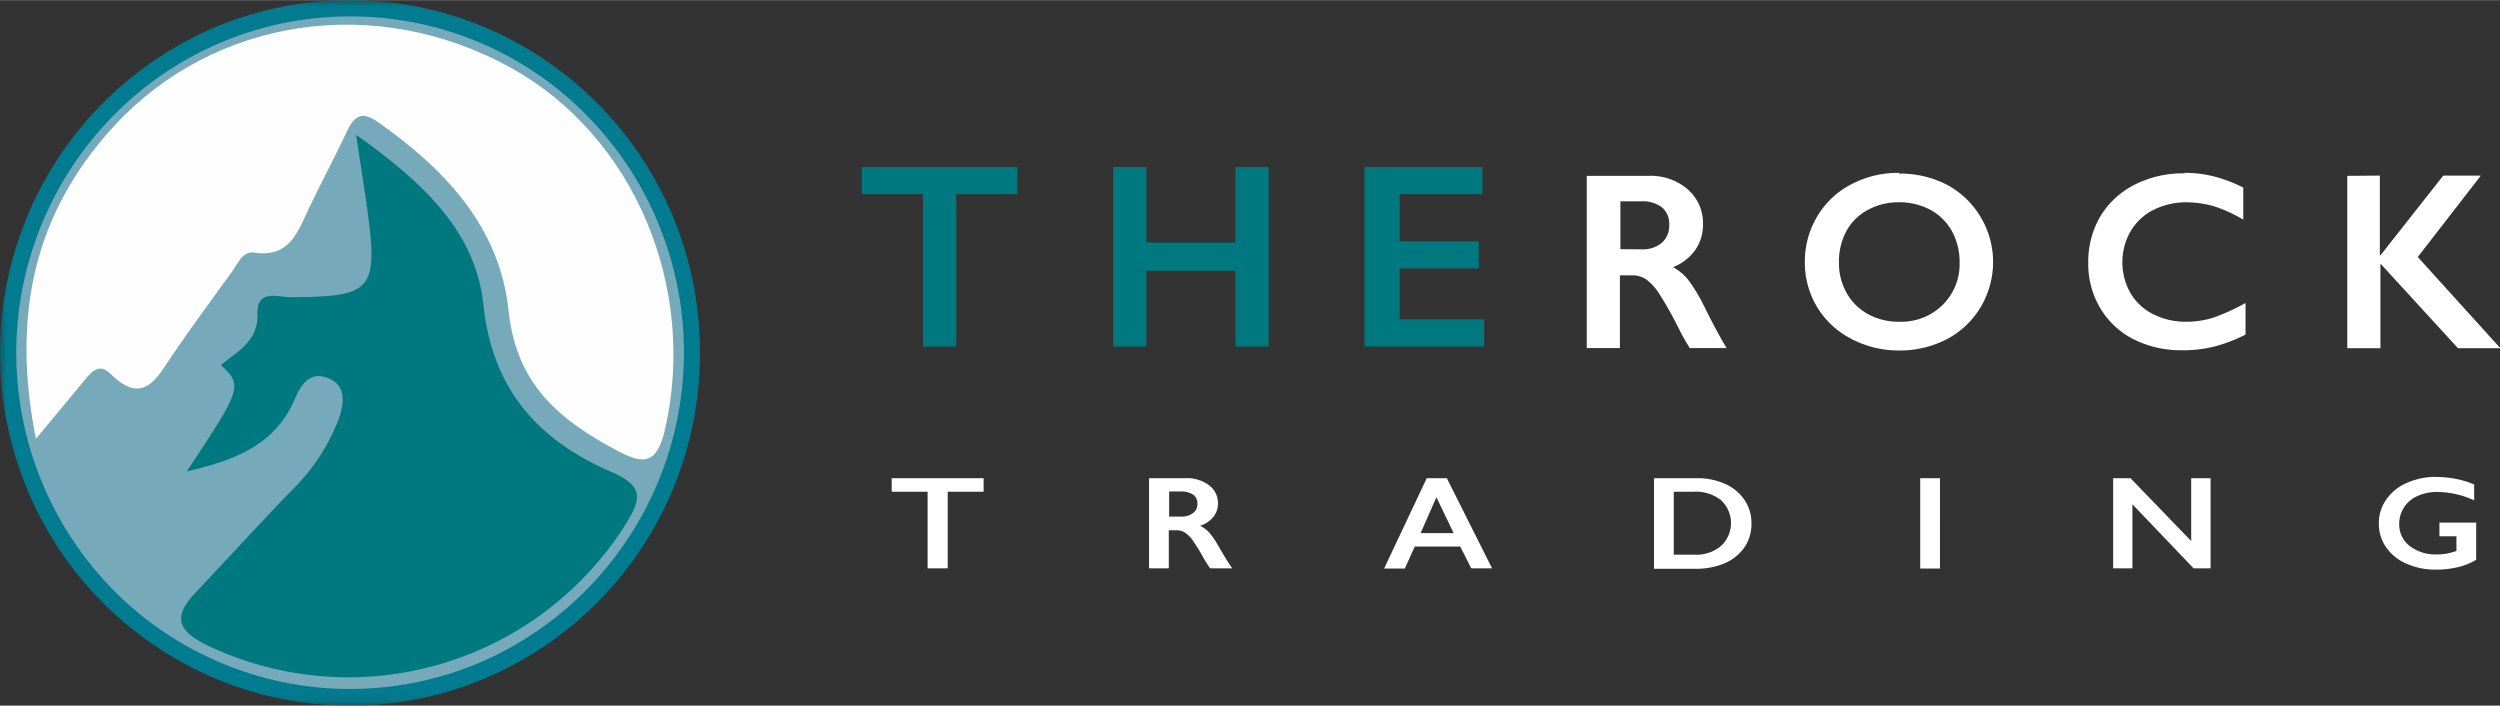
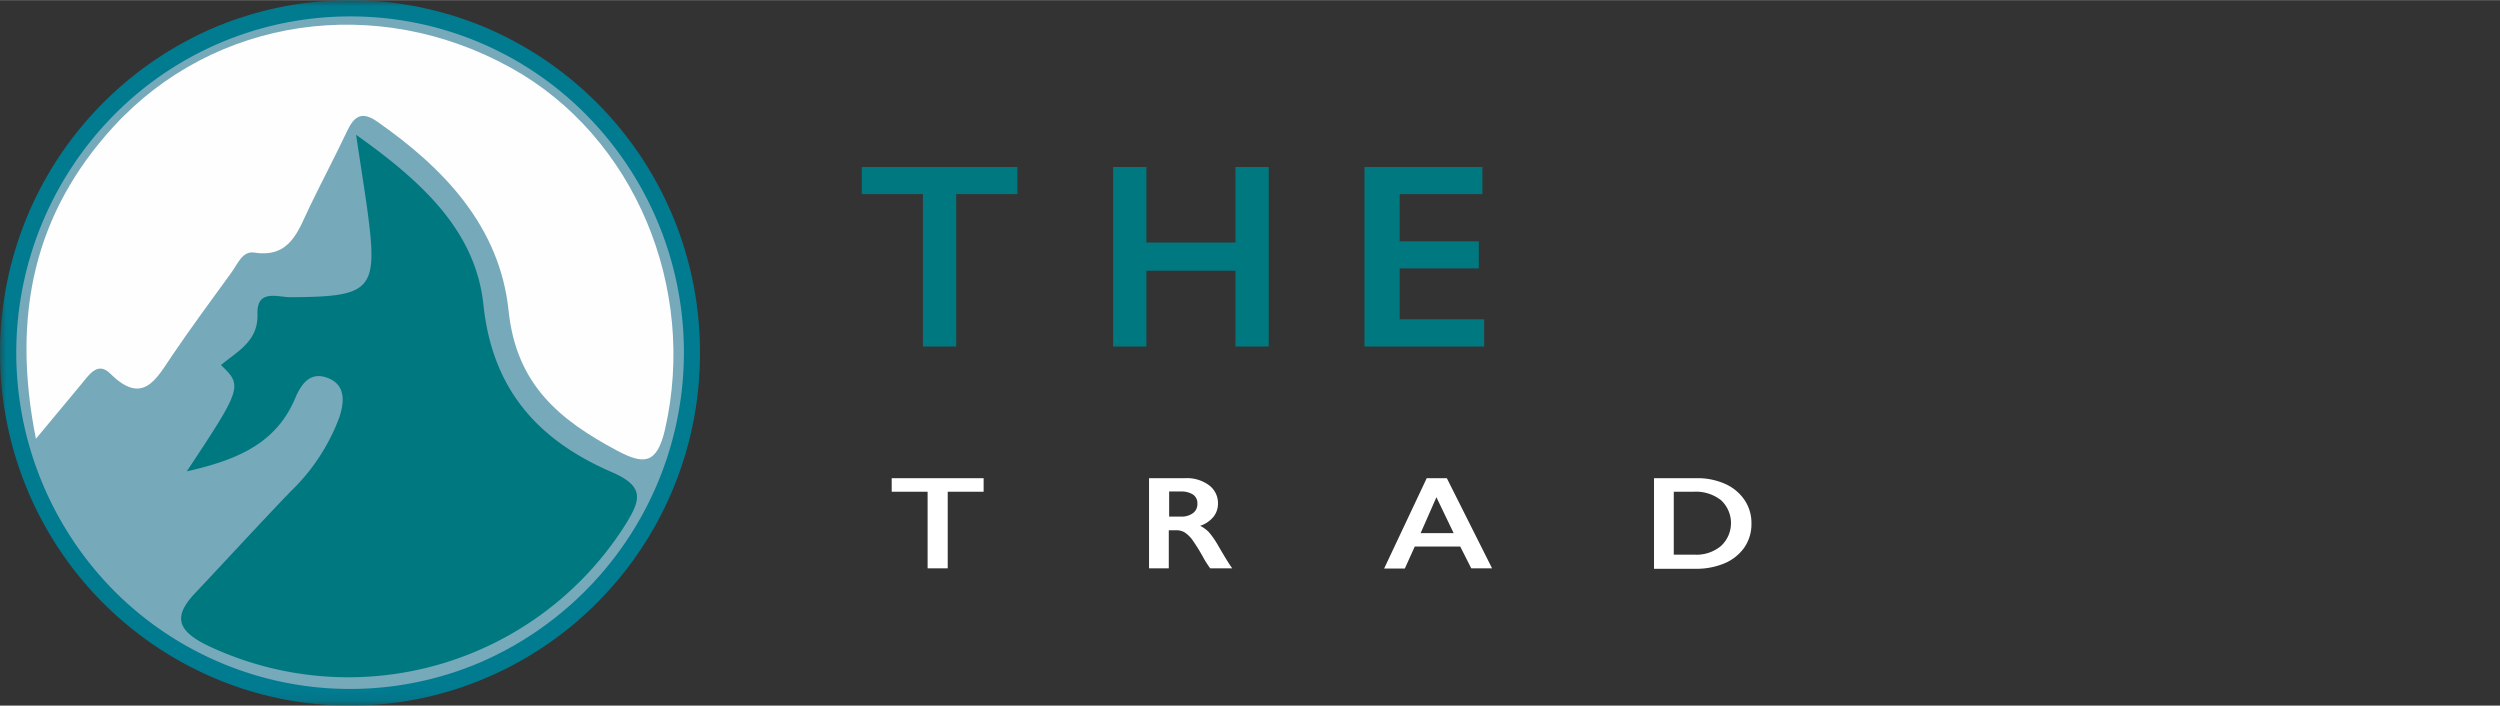
<svg xmlns="http://www.w3.org/2000/svg" id="Layer_1" data-name="Layer 1" width="209" height="59" viewBox="0 0 208.87 58.94">
  <rect x="0" y="0" width="208.87" height="58.94" fill="#333333" stroke="none" />
  <defs>
    <style>.cls-1{fill:#fff;}.cls-1,.cls-2,.cls-4,.cls-5,.cls-6{fill-rule:evenodd;}.cls-2{fill:#007880;}.cls-3{mask:url(#mask);}.cls-4{fill:#76a9b9;}.cls-5{fill:#007b90;}.cls-6{fill:#fefefe;}</style>
    <mask id="mask" x="0" y="0" width="208.95" height="58.94" maskUnits="userSpaceOnUse">
      <g transform="translate(0 -0.06)">
        <g id="b">
          <path id="a" class="cls-1" d="M0,59H209V.06H0Z" />
        </g>
      </g>
    </mask>
  </defs>
  <title>logo_trt_clcopy</title>
  <path class="cls-2" d="M85,14v2.27H79.89V29H77.11V16.27H72V14Zm10.78,0v6.31h7.44V14H106V29h-2.78V22.67H95.78V29H93V14Zm28.07,0v2.27h-6.91v3.94h6.61v2.26h-6.61v4.26H124V29H114V14Z" transform="translate(0 -0.06)" />
-   <path class="cls-1" d="M137.14,20.88a2.5,2.5,0,0,0,1.7-.54,1.92,1.92,0,0,0,.62-1.5,1.79,1.79,0,0,0-.62-1.48,2.72,2.72,0,0,0-1.75-.49h-1.71v4Zm.62-6.14A4.75,4.75,0,0,1,141,15.86a3.73,3.73,0,0,1,1.28,2.93,3.68,3.68,0,0,1-.64,2.14,4.17,4.17,0,0,1-1.86,1.44,4.3,4.3,0,0,1,1.22,1,13.26,13.26,0,0,1,1.32,2.15c.87,1.75,1.52,2.95,1.94,3.61h-3.08a16.92,16.92,0,0,1-.86-1.51,31.18,31.18,0,0,0-1.74-3.1,4.41,4.41,0,0,0-1.06-1.14,2.13,2.13,0,0,0-1.18-.33h-1v6.08h-2.77V14.74Zm15.88,7.2a5.14,5.14,0,0,0,.64,2.58,4.53,4.53,0,0,0,1.8,1.78,5.32,5.32,0,0,0,2.6.63,4.94,4.94,0,0,0,3.62-1.4,4.81,4.81,0,0,0,1.42-3.59,5.31,5.31,0,0,0-.64-2.58,4.53,4.53,0,0,0-1.8-1.78,5.43,5.43,0,0,0-2.62-.63,5.26,5.26,0,0,0-2.61.64,4.36,4.36,0,0,0-1.79,1.77,5.35,5.35,0,0,0-.62,2.58m5-7.39a8.6,8.6,0,0,1,4,.92,7.34,7.34,0,0,1,2.85,10.22,7.15,7.15,0,0,1-2.82,2.69,8.58,8.58,0,0,1-4.05.95,8.43,8.43,0,0,1-4-1,7.14,7.14,0,0,1-2.83-2.67,7.22,7.22,0,0,1-1-3.75,7.35,7.35,0,0,1,1-3.72,7.06,7.06,0,0,1,2.8-2.7,8.38,8.38,0,0,1,4.09-1m23.84,0a9.94,9.94,0,0,1,2.38.28,12,12,0,0,1,2.52.95V18.4A11.9,11.9,0,0,0,185,17.29a8.38,8.38,0,0,0-2.34-.34,6,6,0,0,0-2.75.64A4.64,4.64,0,0,0,178,19.38a5.23,5.23,0,0,0,0,5.16,4.54,4.54,0,0,0,1.9,1.76,6,6,0,0,0,2.76.63,7.56,7.56,0,0,0,2.25-.34,17,17,0,0,0,2.7-1.23V28A12.52,12.52,0,0,1,185,29a10.57,10.57,0,0,1-2.73.31,8.74,8.74,0,0,1-4-.91,6.84,6.84,0,0,1-2.8-2.61,7.22,7.22,0,0,1-1-3.74,7.5,7.5,0,0,1,1-3.91,7.08,7.08,0,0,1,2.89-2.67,8.92,8.92,0,0,1,4.14-.94m16.33.19v6.65h.06l5.24-6.65h3.14L202,21.52l6.9,7.62h-3.54l-6.48-7.07v7.07h-2.77V14.74Z" transform="translate(0 -0.06)" />
  <path class="cls-1" d="M82.18,40v1.13h-3v6.4H77.5v-6.4h-3V40Zm16.49,3.21a1.6,1.6,0,0,0,1-.29.92.92,0,0,0,.37-.78.88.88,0,0,0-.36-.77,1.85,1.85,0,0,0-1-.26h-1v2.1ZM99,40a3.11,3.11,0,0,1,2,.58,1.86,1.86,0,0,1,.76,1.53,1.76,1.76,0,0,1-.38,1.12,2.43,2.43,0,0,1-1.11.75,2.67,2.67,0,0,1,.73.53,7,7,0,0,1,.78,1.13c.53.91.91,1.54,1.17,1.89h-1.84a8.42,8.42,0,0,1-.52-.8,16.66,16.66,0,0,0-1-1.62,2.58,2.58,0,0,0-.63-.59,1.36,1.36,0,0,0-.71-.17h-.6v3.18H96V40Zm19.69,4.59h2.76l-1.44-3ZM120.88,40l3.78,7.53h-1.74L122,45.71h-3.8l-.83,1.84h-1.73L119.2,40Zm20.71,6.39a3.18,3.18,0,0,0,2.2-.73,2.61,2.61,0,0,0,0-3.82,3.39,3.39,0,0,0-2.25-.71h-1.7v5.26Zm.17-6.39a5.65,5.65,0,0,1,2.38.48,3.82,3.82,0,0,1,1.61,1.34,3.41,3.41,0,0,1,.58,1.95,3.45,3.45,0,0,1-.58,2,3.83,3.83,0,0,1-1.64,1.33,6.07,6.07,0,0,1-2.44.47h-3.48V40Z" transform="translate(0 -0.06)" />
  <g class="cls-3">
-     <path class="cls-1" d="M160.43,47.55h1.65V40h-1.65ZM178,40l5.07,5.25V40h1.62v7.53h-1.42l-5.11-5.35v5.35h-1.61V40Zm25.57-.1a8.25,8.25,0,0,1,3.14.62v1.33a7.55,7.55,0,0,0-3.06-.7,3.86,3.86,0,0,0-1.67.34,2.52,2.52,0,0,0-1.53,2.32,2.26,2.26,0,0,0,.88,1.86,3.57,3.57,0,0,0,2.29.7,4.56,4.56,0,0,0,.75-.06,5.92,5.92,0,0,0,.86-.23V44.85h-1.42V43.71h3.07v3.11a5.42,5.42,0,0,1-1.52.61,7.58,7.58,0,0,1-1.84.21,5.92,5.92,0,0,1-2.45-.49,4,4,0,0,1-1.71-1.37,3.4,3.4,0,0,1-.61-2,3.36,3.36,0,0,1,.62-2,4,4,0,0,1,1.73-1.39,5.83,5.83,0,0,1,2.47-.5" transform="translate(0 -0.06)" />
-   </g>
+     </g>
  <g class="cls-3">
    <path class="cls-4" d="M57.81,29.53A28.57,28.57,0,1,1,29.24.74,28.68,28.68,0,0,1,57.81,29.53" transform="translate(0 -0.06)" />
  </g>
  <g class="cls-3">
    <path class="cls-5" d="M29.24,1.42A27.7,27.7,0,0,0,9.52,9.66a28.27,28.27,0,0,0,0,39.74,27.83,27.83,0,0,0,8.87,6,27.76,27.76,0,0,0,21.71,0A28.22,28.22,0,0,0,49,9.66,27.65,27.65,0,0,0,29.24,1.42m0,57.58a28.77,28.77,0,0,1-11.38-2.32A29.36,29.36,0,0,1,2.3,41a29.75,29.75,0,0,1,0-22.94A29.51,29.51,0,0,1,17.86,2.37a29.19,29.19,0,0,1,22.76,0A29.46,29.46,0,0,1,58.48,29.53a29.44,29.44,0,0,1-8.56,20.84,29.08,29.08,0,0,1-9.3,6.31A28.71,28.71,0,0,1,29.24,59" transform="translate(0 -0.06)" />
  </g>
  <g class="cls-3">
    <path class="cls-6" d="M3,36.71l3.84-4.62c.63-.77,1.34-1.85,2.37-.83,2.72,2.7,3.83.48,5.16-1.49,1.61-2.37,3.31-4.68,5-7,.5-.7.9-1.77,1.87-1.62,3,.47,3.66-1.8,4.62-3.8S28,13.12,29,11c.6-1.28,1.26-1.68,2.53-.78C37.11,14.11,41.76,19,42.49,26c.65,6.23,4.3,9.15,9.07,11.7,2.21,1.17,3.32,1.17,4-1.77C58.27,24.07,53,11.43,42.7,5.72,31.48-.51,17.91,1.45,9.49,10.62,2.89,17.83.93,26.31,3,36.71" transform="translate(0 -0.06)" />
  </g>
  <g class="cls-3">
    <path class="cls-2" d="M15.6,39.43c4.43-1,7.52-2.43,9.08-6.15.56-1.33,1.37-2.23,2.81-1.61s1.25,2.07.86,3.25a16.61,16.61,0,0,1-4.07,6.19C21.6,43.9,19,46.74,16.35,49.55c-1.83,1.92-1.65,3.12.91,4.39a27.39,27.39,0,0,0,35-10.07c1.18-1.94,1.73-3.13-1.11-4.36-6-2.59-10-6.73-10.76-14-.65-6.1-5-10.2-10.64-14.2.41,2.72.68,4.41.92,6.12.94,6.89.47,7.41-6.4,7.45-1.06,0-2.82-.71-2.76,1.39.08,2.3-1.67,3.12-3.05,4.28,1.82,1.72,1.77,1.91-2.83,8.84" transform="translate(0 -0.06)" />
  </g>
</svg>